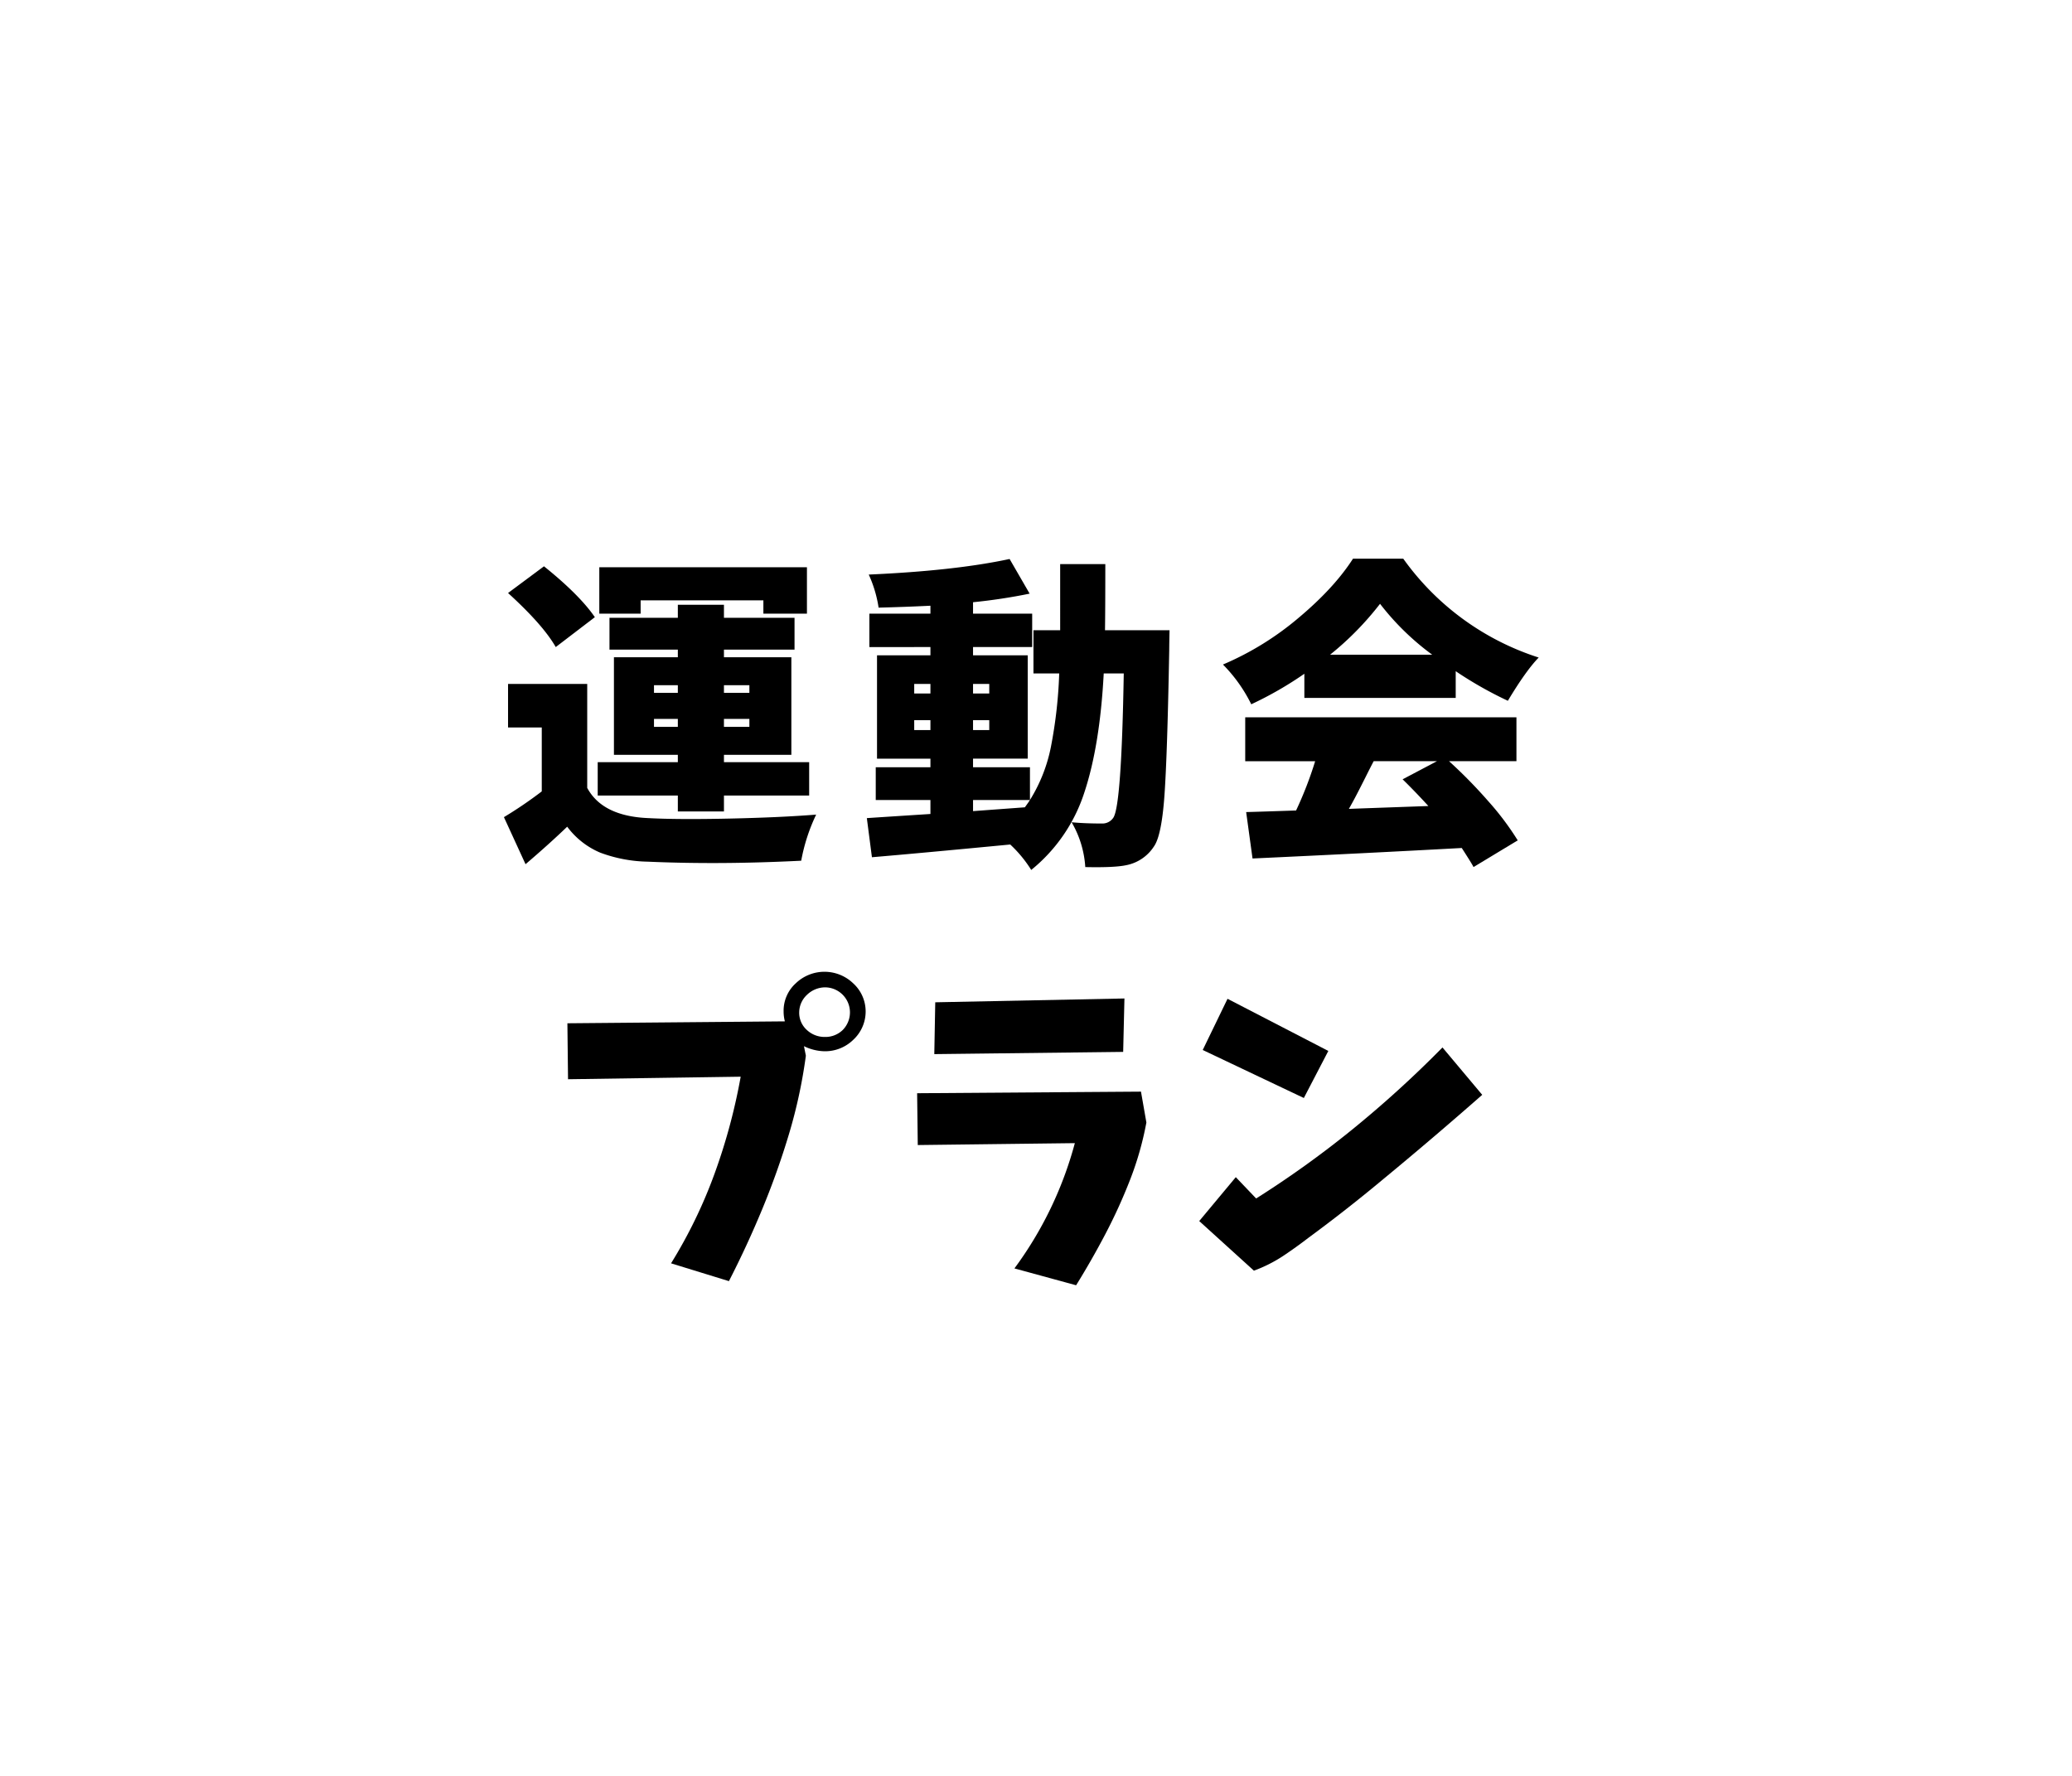
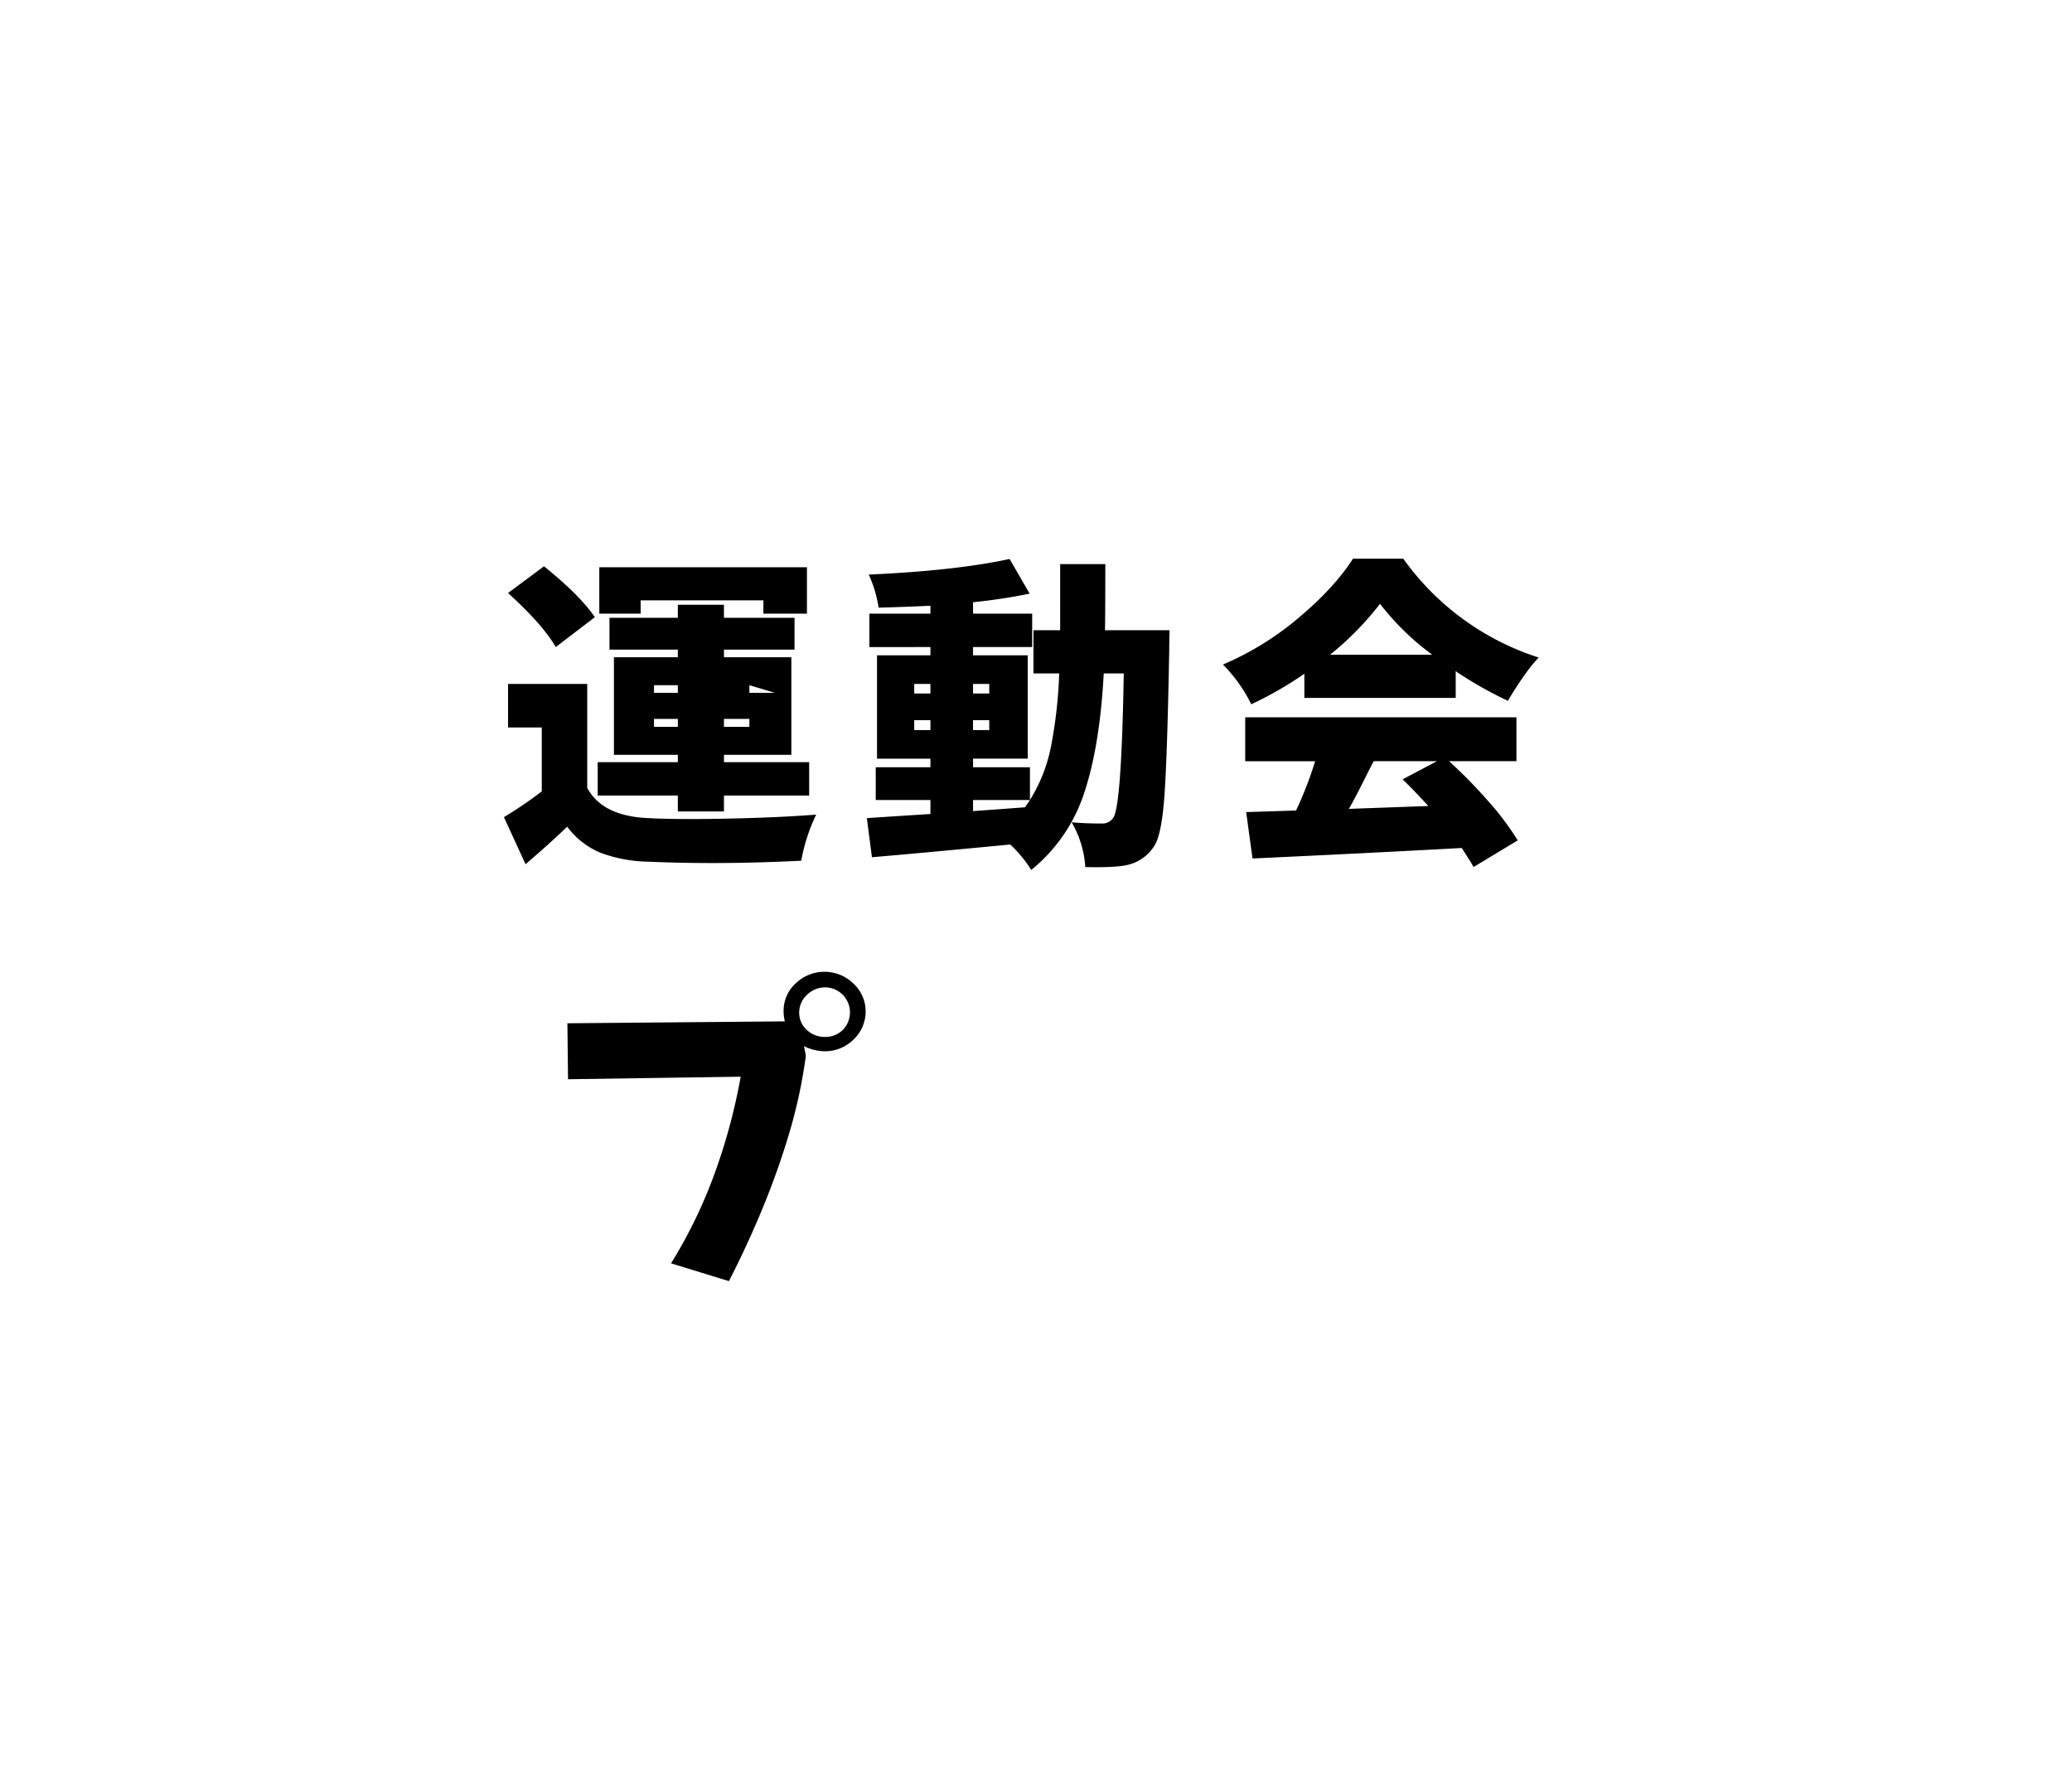
<svg xmlns="http://www.w3.org/2000/svg" viewBox="0 0 700 600">
  <defs>
    <style>.cls-1{fill:none;}</style>
  </defs>
  <g id="レイヤー_1" data-name="レイヤー 1">
    <ellipse class="cls-1" cx="350" cy="300" rx="350" ry="300" />
  </g>
  <g id="undou01">
-     <path d="M198.386,231.076V266.2q5.157,9.563,20.625,10.205,9.99.54,27.339.161t29.38-1.342a61.493,61.493,0,0,0-5.049,15.576q-27.5,1.394-51.885.322a48.146,48.146,0,0,1-16.059-3.062,26.976,26.976,0,0,1-11.118-8.754q-6.018,5.8-14.073,12.675l-7.3-15.9a140.032,140.032,0,0,0,12.783-8.7V245.793H171.638V231.076Zm2.578-22.558-13.213,10.1q-4.3-7.517-16.113-18.261l12.139-9.024Q195.806,201,200.964,208.518ZM229,274.152v-5.371h-27.07V257.5H229v-2.471H207.41V222.053H229v-2.578H205.906V208.732H229v-4.4h15.577v4.4h23.847v10.743H244.578v2.578h22.773v32.978H244.578V257.5h28.789v11.279H244.578v5.371Zm-12.568-71.328v4.512H202.468V191.652h70.147v15.684H257.9v-4.512Zm4.512,28.682v2.578H229v-2.578Zm0,14.072H229v-2.685h-8.056Zm32.226-14.072h-8.593v2.578h8.593Zm0,14.072v-2.685h-8.593v2.685Z" />
+     <path d="M198.386,231.076V266.2q5.157,9.563,20.625,10.205,9.99.54,27.339.161t29.38-1.342a61.493,61.493,0,0,0-5.049,15.576q-27.5,1.394-51.885.322a48.146,48.146,0,0,1-16.059-3.062,26.976,26.976,0,0,1-11.118-8.754q-6.018,5.8-14.073,12.675l-7.3-15.9a140.032,140.032,0,0,0,12.783-8.7V245.793H171.638V231.076Zm2.578-22.558-13.213,10.1q-4.3-7.517-16.113-18.261l12.139-9.024Q195.806,201,200.964,208.518ZM229,274.152v-5.371h-27.07V257.5H229v-2.471H207.41V222.053H229v-2.578H205.906V208.732H229v-4.4h15.577v4.4h23.847v10.743H244.578v2.578h22.773v32.978H244.578V257.5h28.789v11.279H244.578v5.371Zm-12.568-71.328v4.512H202.468V191.652h70.147v15.684H257.9v-4.512Zm4.512,28.682v2.578H229v-2.578Zm0,14.072H229v-2.685h-8.056Zm32.226-14.072v2.578h8.593Zm0,14.072v-2.685h-8.593v2.685Z" />
    <path d="M373.31,212.922h21.806q-.108,4.943-.107,6.767-.645,35.45-1.612,49.039t-3.544,17.241a14.389,14.389,0,0,1-9.346,6.338q-3.977.858-13.858.644a34.167,34.167,0,0,0-4.619-15.146q4.4.43,10.313.429a4.408,4.408,0,0,0,3.76-1.933q2.791-3.974,3.544-48.77H372.88q-1.288,24.387-6.553,40.23a55.594,55.594,0,0,1-17.939,26.157,42.705,42.705,0,0,0-7.09-8.594q-31.368,3.006-46.728,4.3l-1.719-13.213q1.395-.105,21.484-1.4v-4.727H295.859V259.221h18.476v-2.9H296.289V221.408h18.046v-2.793H293.71V207.336h20.625V204.65q-8.7.432-17.509.645a41.952,41.952,0,0,0-3.33-11.172q29.109-1.288,47.587-5.264l6.768,11.709a188.965,188.965,0,0,1-19.121,2.9v3.867h19.98v11.279H328.73v2.793h18.477V256.32H328.73v2.9h19.228v11.064a53.5,53.5,0,0,0,7.09-17.993,156.97,156.97,0,0,0,2.793-24.761h-8.7V212.922h9.023V190.578h15.254Q373.417,205.833,373.31,212.922Zm-64.453,18.154V234.3h5.478v-3.223Zm0,15.576h5.478v-3.33h-5.478Zm25.351-15.576H328.73V234.3h5.478Zm0,15.576v-3.33H328.73v3.33Zm-5.478,23.633v3.76l8.755-.645q5.853-.427,8.755-.644c.929-1.289,1.5-2.111,1.718-2.471Z" />
    <path d="M440.662,235.8v-8.164a121.855,121.855,0,0,1-17.939,10.312,51.145,51.145,0,0,0-9.561-13.428,99.978,99.978,0,0,0,25.567-15.791q12.029-10.095,18.369-19.98H474.07a89.923,89.923,0,0,0,45.762,33.408q-4.3,4.407-10.42,14.61a130.943,130.943,0,0,1-17.617-9.991V235.8Zm71.65,21.377H489.539a165.184,165.184,0,0,1,13.32,13.589,94.469,94.469,0,0,1,9.883,13.159l-14.931,9.023q-.432-.966-3.975-6.445-33.516,1.826-70.684,3.545L421,274.367q3.972-.1,16.865-.537a126.278,126.278,0,0,0,6.445-16.65H420.682V242.355h91.63Zm-62.949-35.987h34.483a87.656,87.656,0,0,1-17.617-17.187A102.17,102.17,0,0,1,449.363,221.193Zm36.094,35.987H464.08q-.966,1.827-2.632,5.156t-3.061,6.016q-1.4,2.687-2.686,4.941,5.8-.215,26.856-.967-4.407-4.833-8.7-9.023Z" />
    <path d="M191.687,345.725l73.477-.645a12.8,12.8,0,0,1-.43-3.33,12.471,12.471,0,0,1,4.082-9.507,14.012,14.012,0,0,1,19.443,0,12.837,12.837,0,0,1,4.19,9.507,13.01,13.01,0,0,1-4.19,9.561,13.588,13.588,0,0,1-9.668,3.867,16.456,16.456,0,0,1-6.982-1.719l.644,3.223a171.781,171.781,0,0,1-5.693,26.425,266.739,266.739,0,0,1-9.023,25.352q-5.157,12.463-11.28,24.385l-19.55-6.016a163.777,163.777,0,0,0,14.716-30.347,197.755,197.755,0,0,0,8.809-32.71l-58.33.86ZM270,341.965a7.8,7.8,0,0,0,2.578,6.015,8.747,8.747,0,0,0,6.123,2.364,8.375,8.375,0,0,0,6.015-2.364,8.459,8.459,0,0,0-6.015-14.394,8.875,8.875,0,0,0-6.07,2.524A8.178,8.178,0,0,0,270,341.965Z" />
-     <path d="M309.841,369.357l75.625-.537,1.826,10.42a106.742,106.742,0,0,1-5.479,19.282,178.984,178.984,0,0,1-8.325,18.316q-4.673,8.914-9.936,17.4l-20.84-5.693a125.979,125.979,0,0,0,20.41-42.324l-53.066.644Zm6.123-30.722,63.916-1.289-.43,18.047-63.808.752Z" />
-     <path d="M417.5,397.717l6.875,7.2a336.546,336.546,0,0,0,32.28-23.149,369.167,369.167,0,0,0,30.669-27.876L500.75,369.9q-16.866,14.823-33.408,28.466-12.355,10.313-25.352,19.873-4.19,3.224-8.54,6.123a47.6,47.6,0,0,1-9.829,4.942l-18.476-16.758Zm-2.793-60.264,34.053,17.617-8.272,15.9-34.16-16.221Z" />
  </g>
</svg>